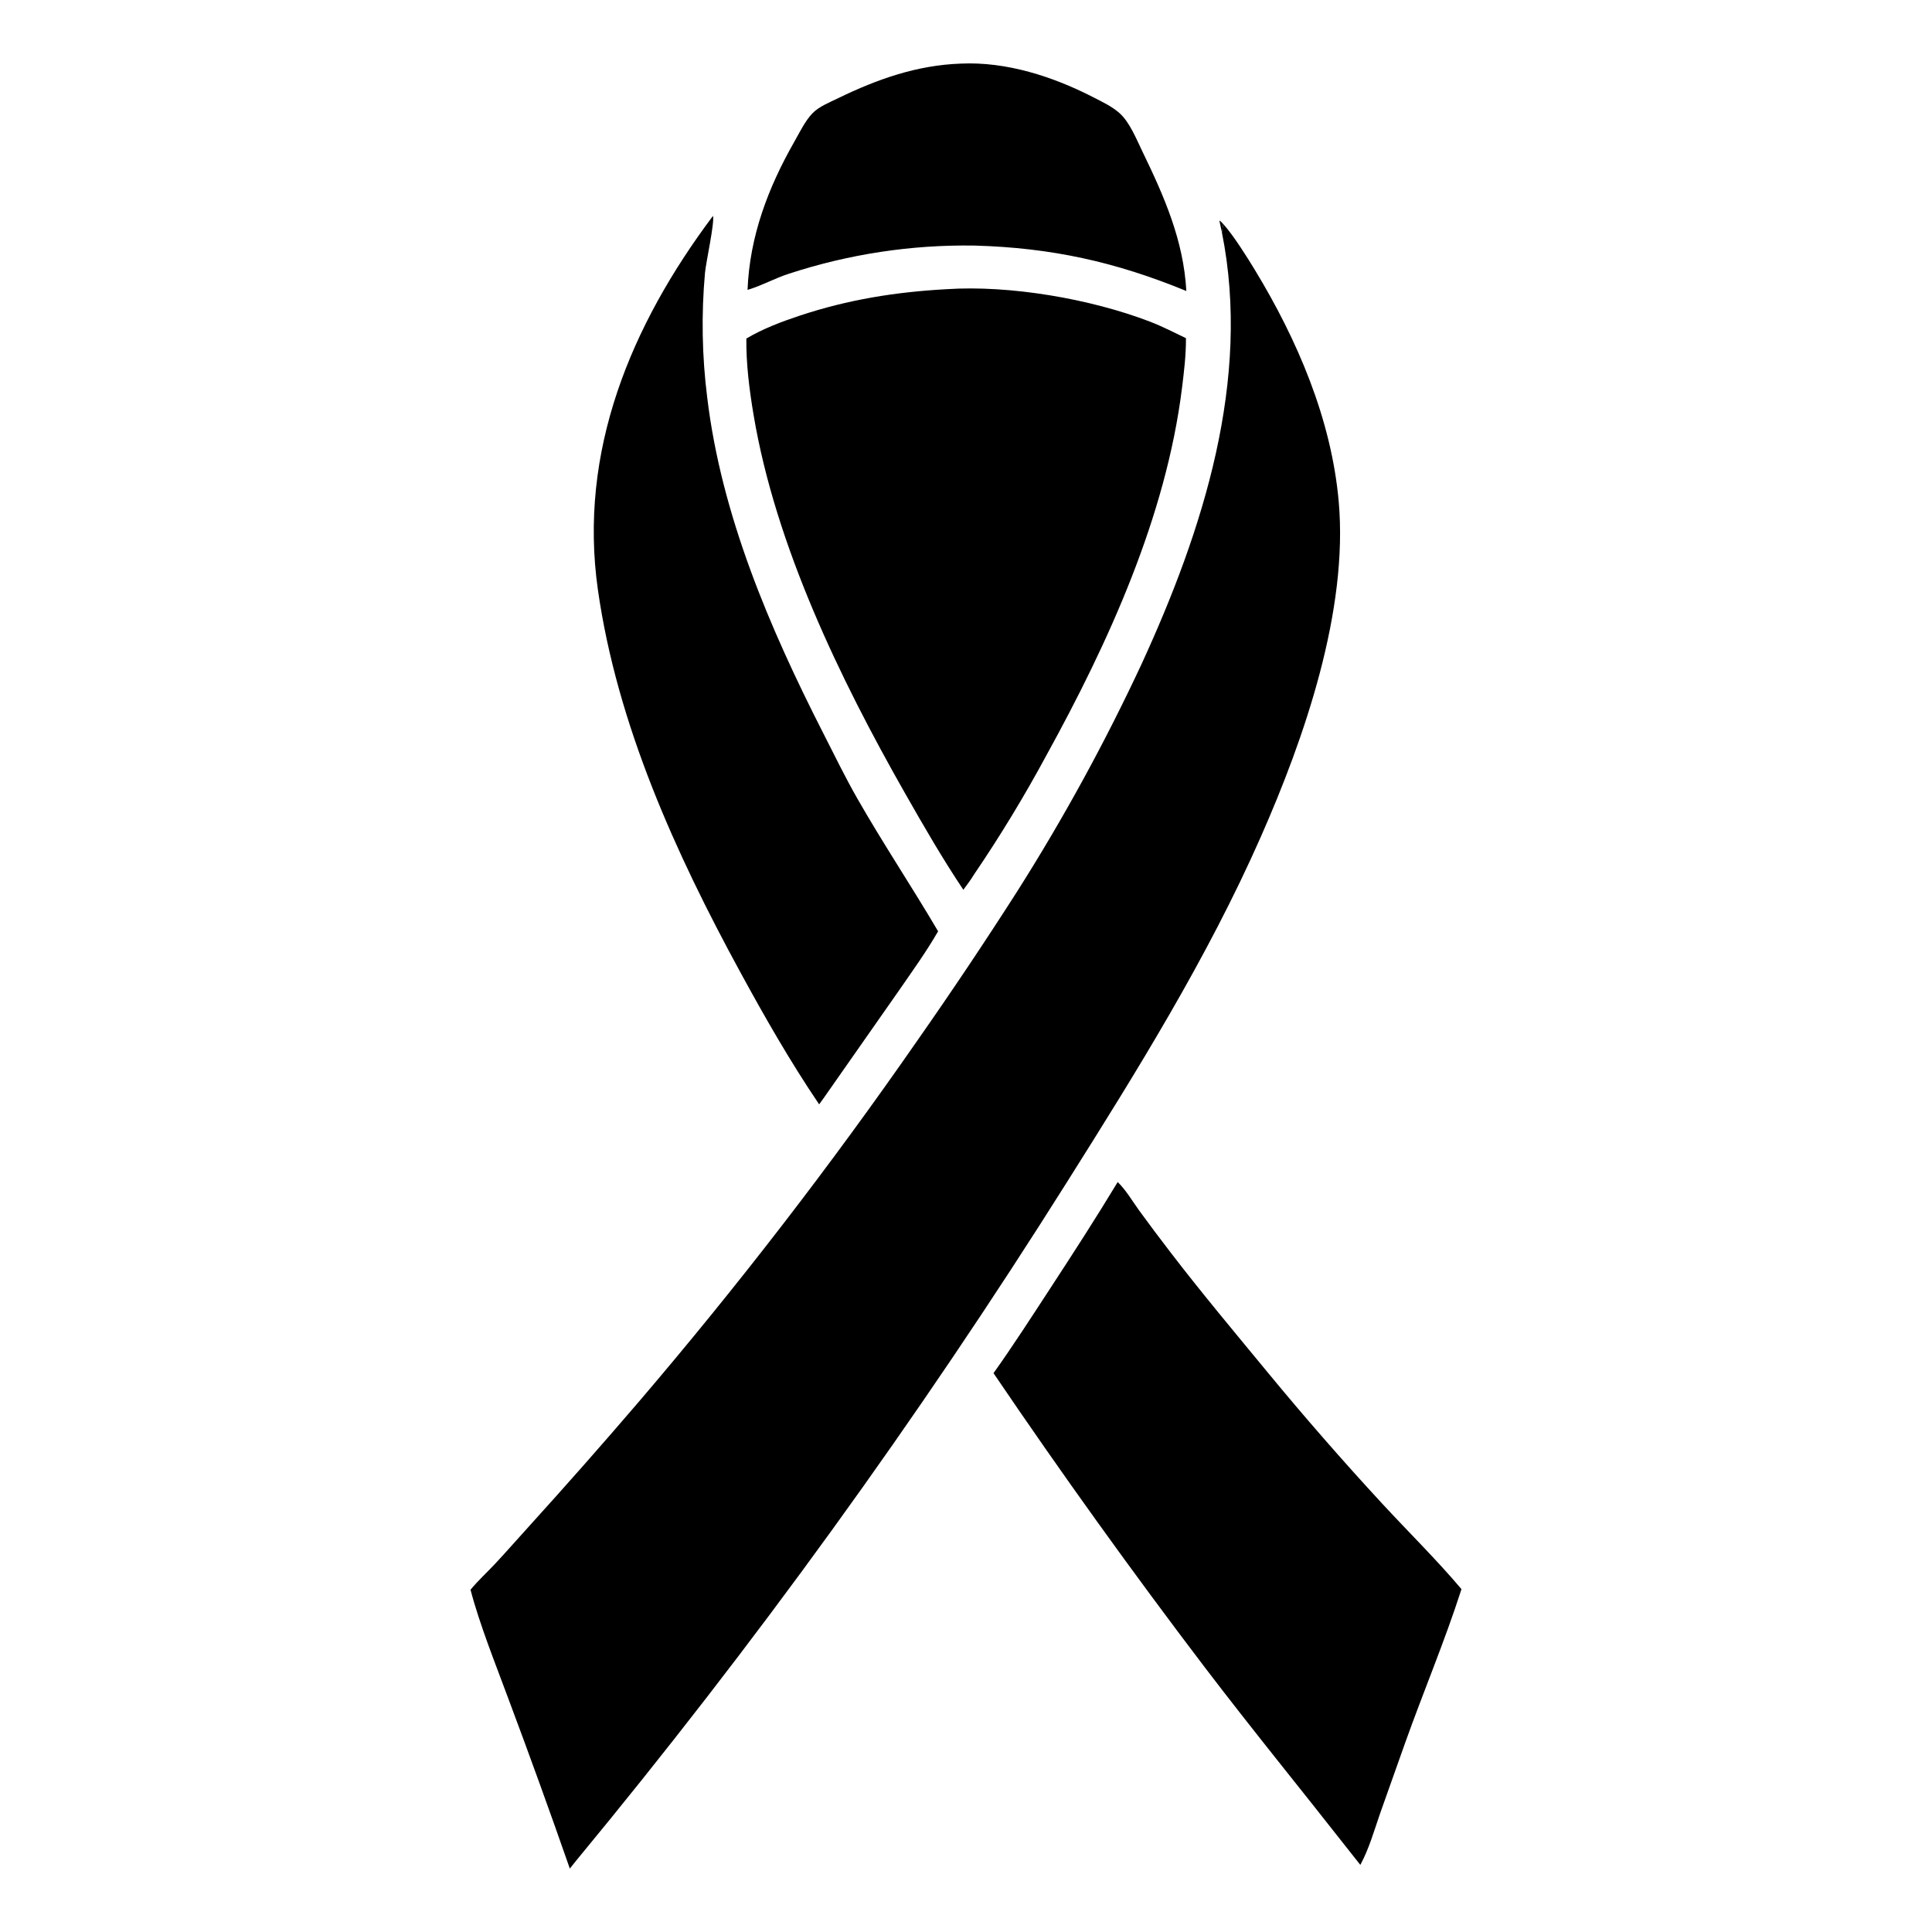
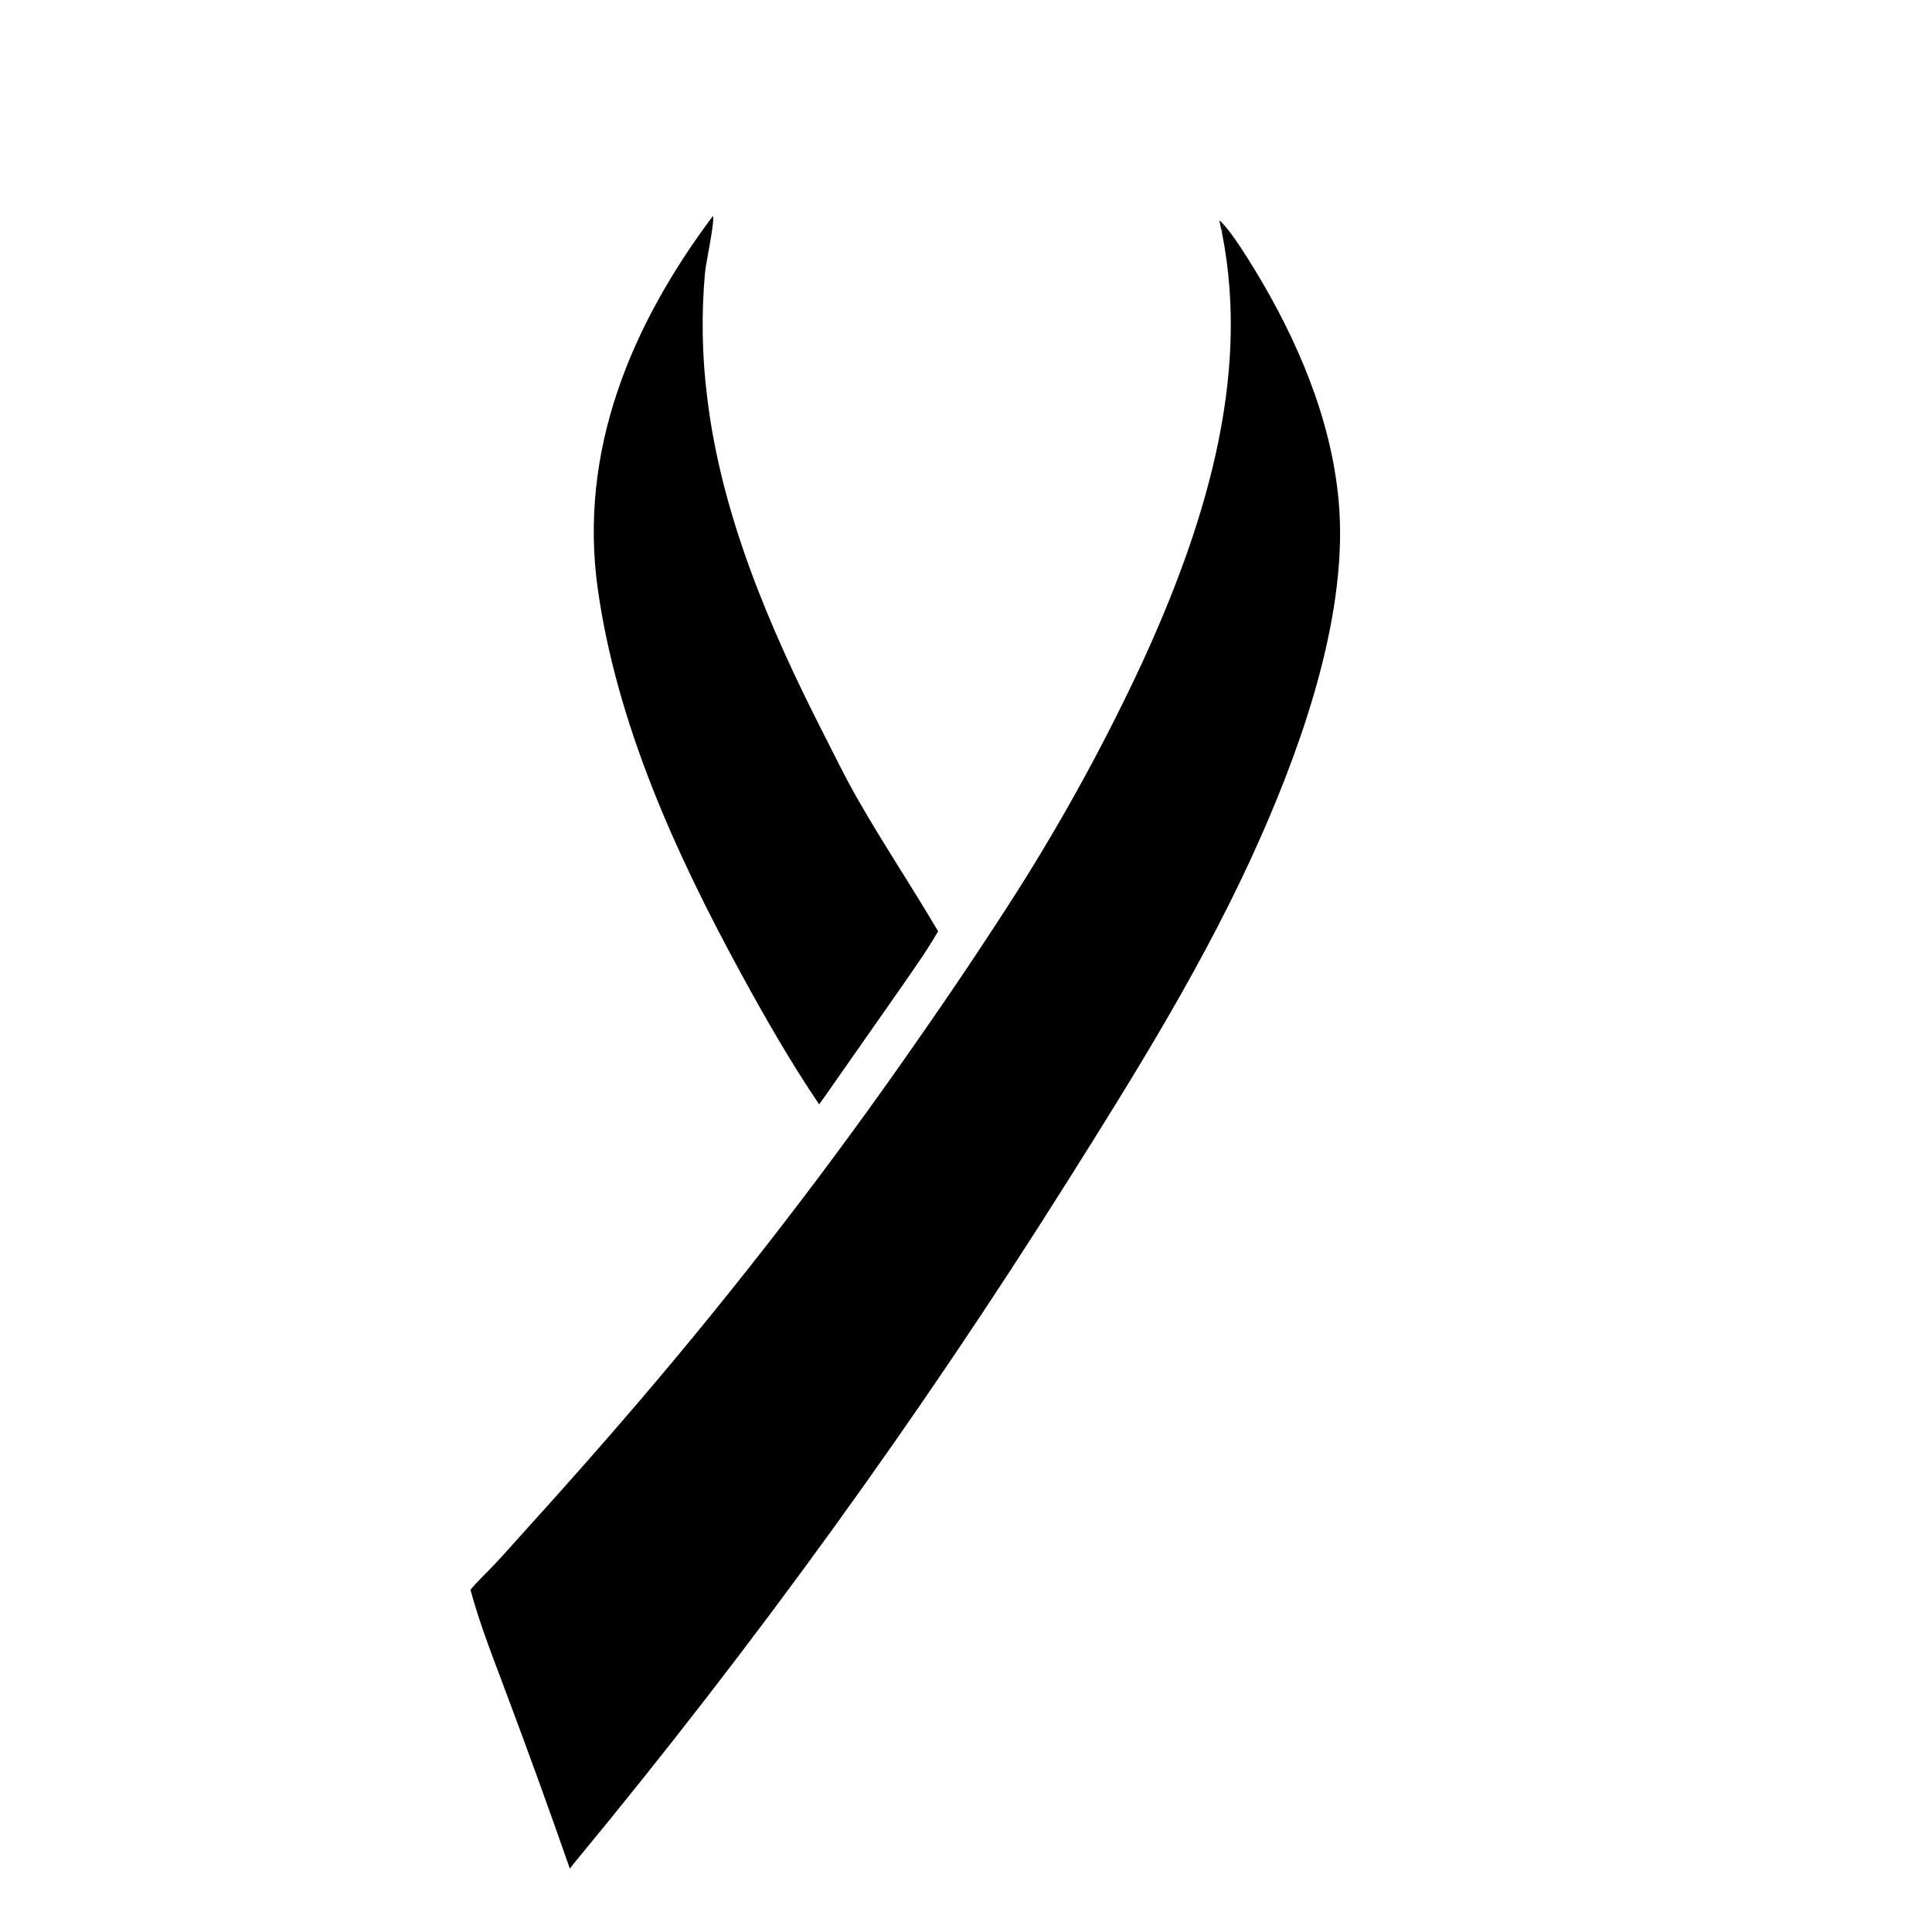
<svg xmlns="http://www.w3.org/2000/svg" id="Layer_1" viewBox="0 0 3600 3600">
  <defs>
    
      .cls-1 {
        fill: none;
      }
    
  </defs>
  <path class="cls-1" d="M2279.43,417.577c-1.341-1.473-2.65-2.85-3.915-4.103-1.375-1.36-1.945-1.62-3.413-2.519,1.693,7.369,3.254,14.744,4.734,22.122l2.594-15.501Z" />
-   <path class="cls-1" d="M1686.408,1478.141c34.526,60.709,69.799,121.805,108.662,179.865,6.856-9.364,13.922-18.606,19.912-28.558,48.761-71.73,93.813-145.909,134.972-222.254,115.349-209.419,222.806-444.916,252.533-684.224,3.785-30.485,7.614-62.113,7.34-92.854-22.084-10.587-44.218-22.026-67.085-30.802-110.604-42.45-261.027-68.334-379.22-60.449-94.824,5.229-182.994,19.331-273.267,49.27-33.501,11.111-69.142,24.523-99.547,42.714-.52,47.333,5.64,95.636,13.467,142.25,40.881,243.49,160.798,491.531,282.235,705.041Z" />
  <path d="M1526.368,2057.809l8.613-11.944,139.551-199.387c25.231-36.586,51.28-72.578,73.483-111.127-48.826-83.035-102.481-163.382-150.319-247.088-22.874-40.018-43.132-81.757-64.065-122.829-99.518-195.252-189.46-405.291-215.824-624.637-9.736-77.142-11.129-155.111-4.153-232.553,1.952-20.363,18.1-93.045,14.896-105.992-152.917,203.945-251.241,438.738-214.424,696.944,35.803,251.068,144.711,490.809,264.946,711.645,45.886,84.28,93.467,167.43,147.295,246.969Z" />
-   <path d="M2362.17,2557.286c-60.9-73.934-122.938-147.862-181.2-223.882-19.89-25.8-39.423-51.879-58.595-78.221-12.309-17.061-24.585-38.131-39.726-52.612-40.657,67.32-83.089,132.926-126.088,198.727-34.613,52.969-68.572,105.79-105.281,157.381,126.185,186.216,257.419,368.961,393.556,548.032,88.928,116.746,181.738,230.348,272.239,345.863l17.71,22.362c16.292-30.015,25.837-64.274,37.027-96.437l45.922-129.401c34.234-96.123,74.317-190.856,105.516-287.979-46.561-55.113-98.887-106.479-147.901-159.539-72.567-78.557-145.198-161.776-213.179-244.295Z" />
  <path d="M2127.553,1236.463c-68.096,146.155-145.523,287.777-231.81,423.983-60.164,94.113-122.302,186.949-186.378,278.442-161.538,232.816-334.684,457.362-518.775,672.789-67.082,78.311-135.272,155.67-204.547,232.047-21.308,23.372-42.086,47.34-63.704,70.402-14.932,15.928-31.773,31.282-45.59,48.101,17.054,65.212,46.885,139.082,70.456,202.876,39.419,105.141,77.622,210.729,114.602,316.75l11.367-14.315c331.768-401.278,637.263-823.569,914.575-1264.242,131.335-208.426,261.803-417.874,361.499-643.758,81.469-184.585,163.443-421.544,145.22-625.413-13.712-153.375-77.261-301.33-156.482-431.633-13.627-22.414-39.567-64.049-58.556-84.916l-2.594,15.501c55.093,274.554-35.266,555.202-149.283,803.385Z" />
-   <path d="M1394.889,539.526c25.584-7.762,49.299-21.203,74.905-29.395,111.726-36.666,228.786-54.423,346.357-52.536,143.257,4.081,262.002,30.25,394.408,84.627-5.171-94.431-41.234-176.149-81.84-259.916-10.966-22.618-23.509-54.197-42.259-71.14-14.109-12.748-33.025-21.588-49.887-30.245-74.613-38.306-161.282-66.333-246.059-62.407-82.017,2.893-155.84,28.992-228.836,64.503-15.372,7.479-35.468,15.464-47.43,27.735-13.99,14.354-24.173,35.867-34.122,53.304-48.924,85.768-83.302,176.521-87.181,276.036.65-.188,1.299-.368,1.945-.567Z" />
</svg>